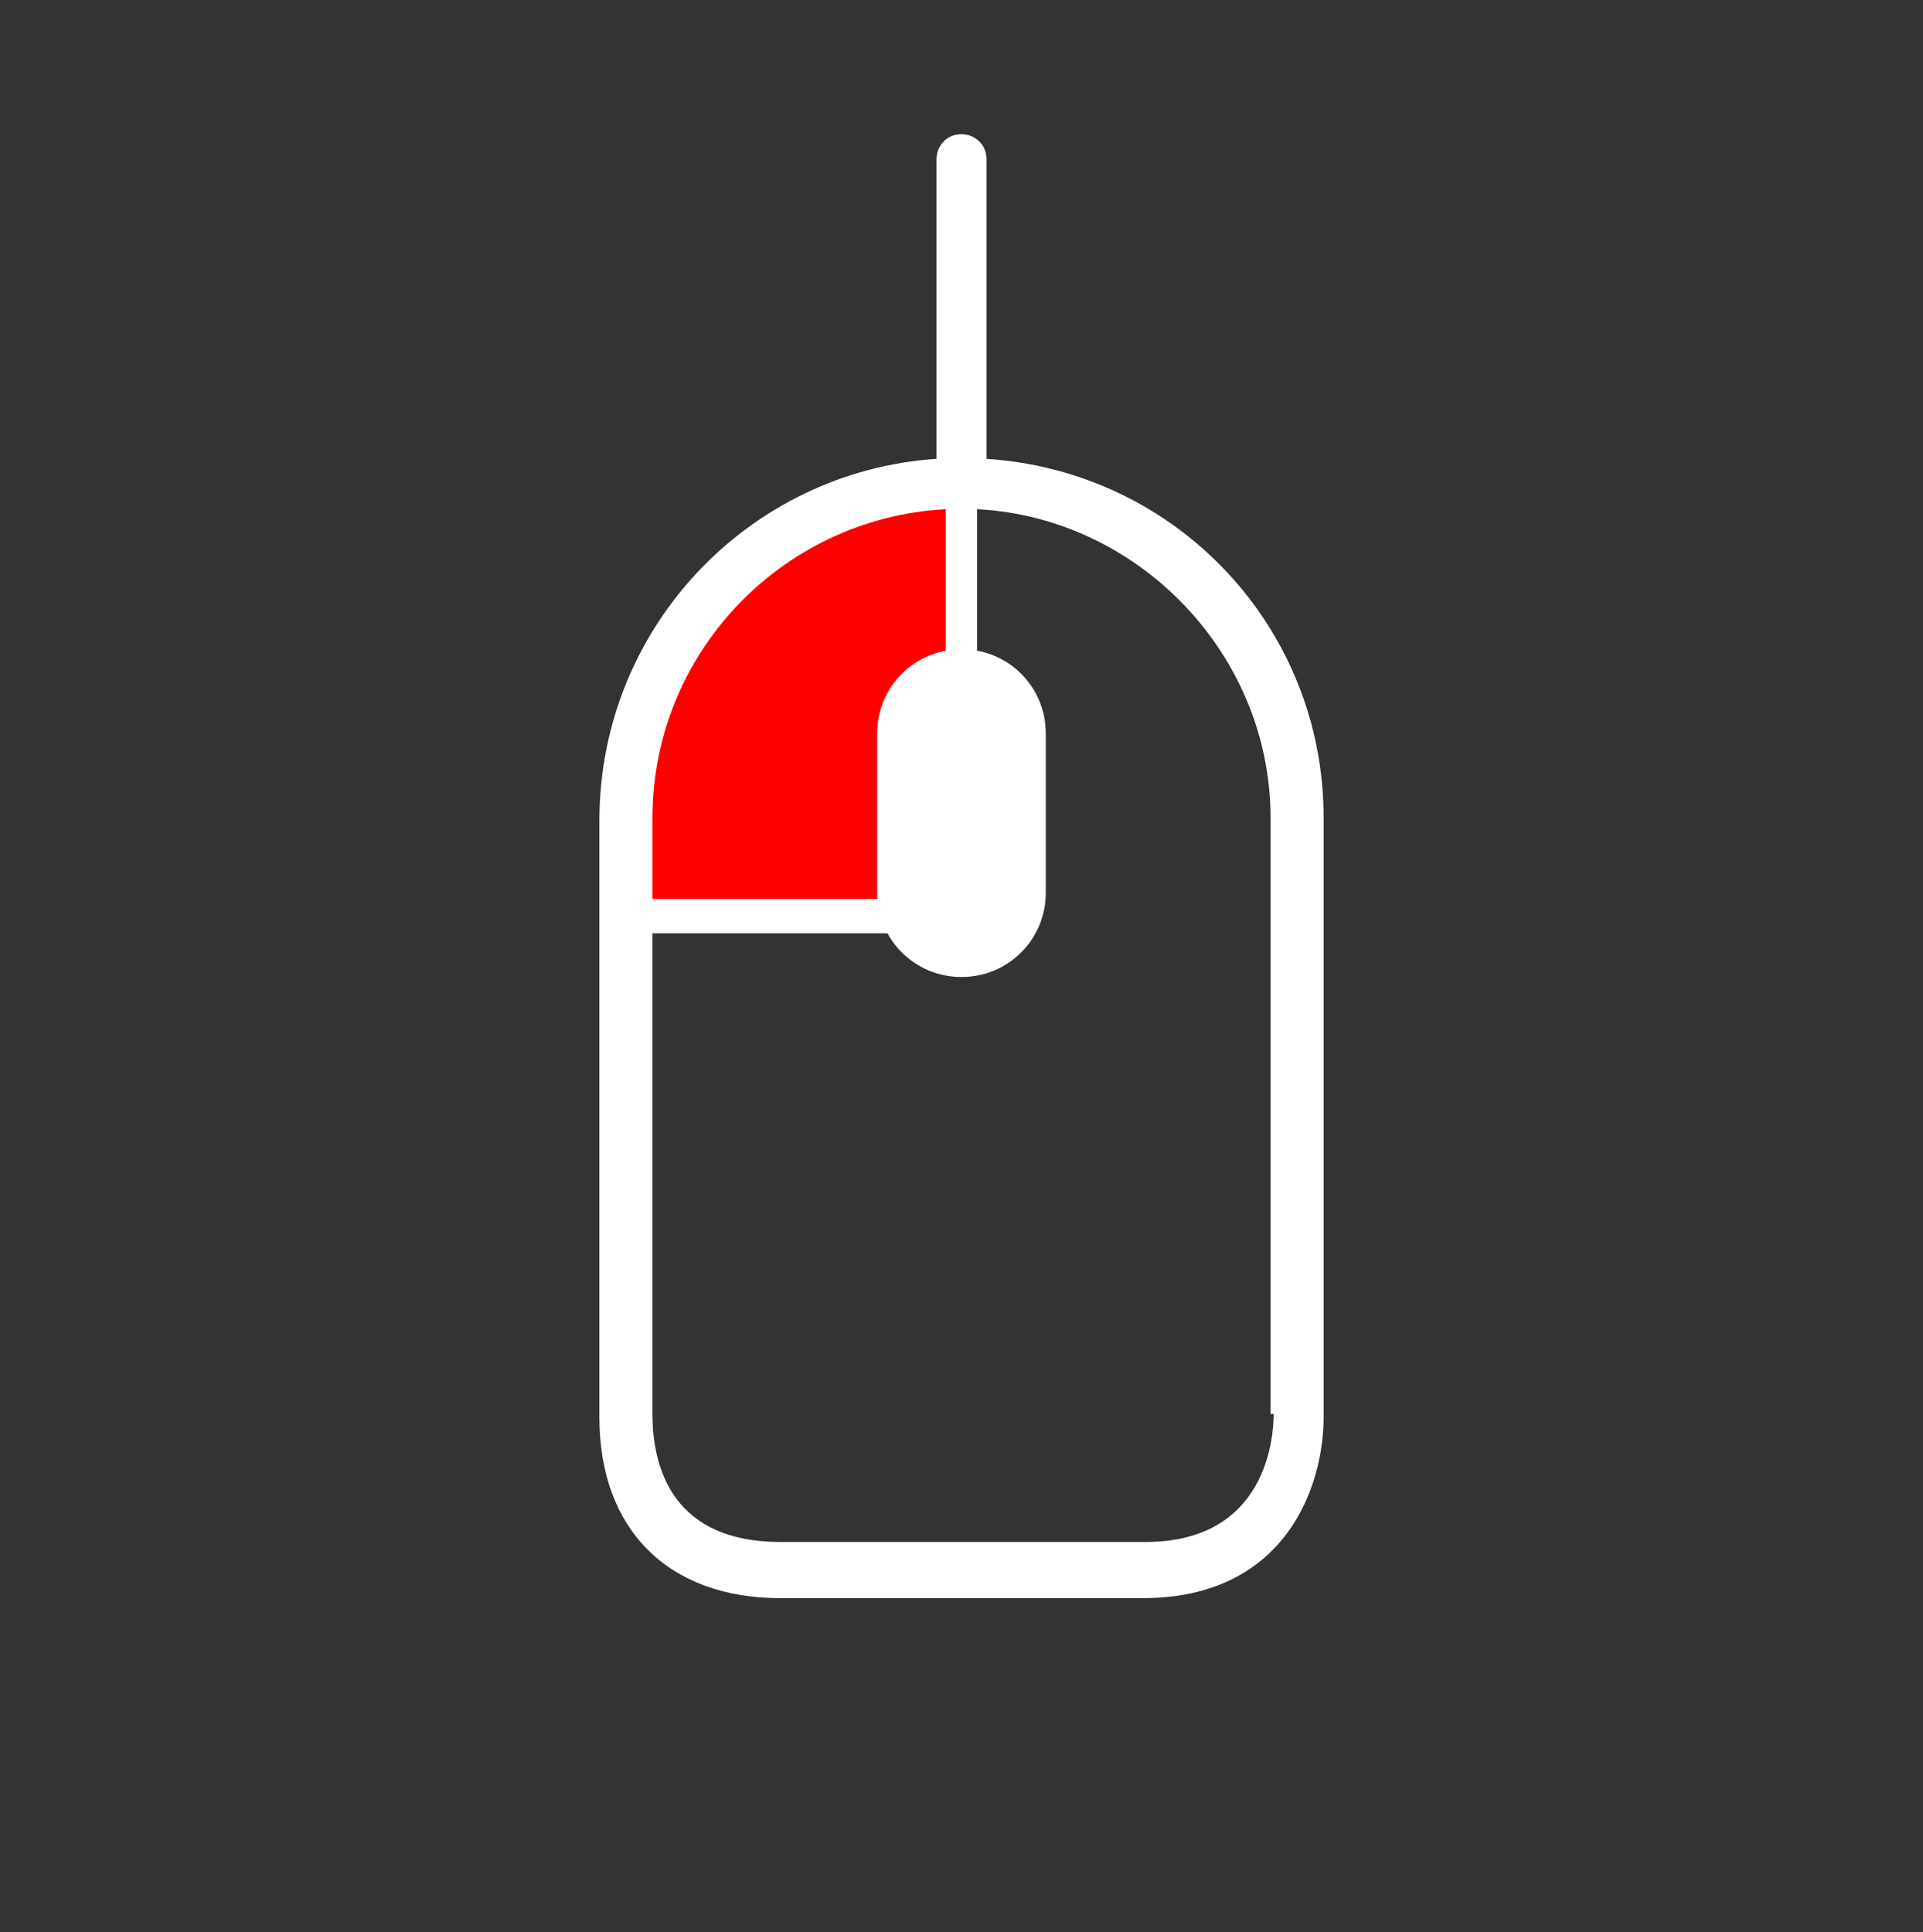
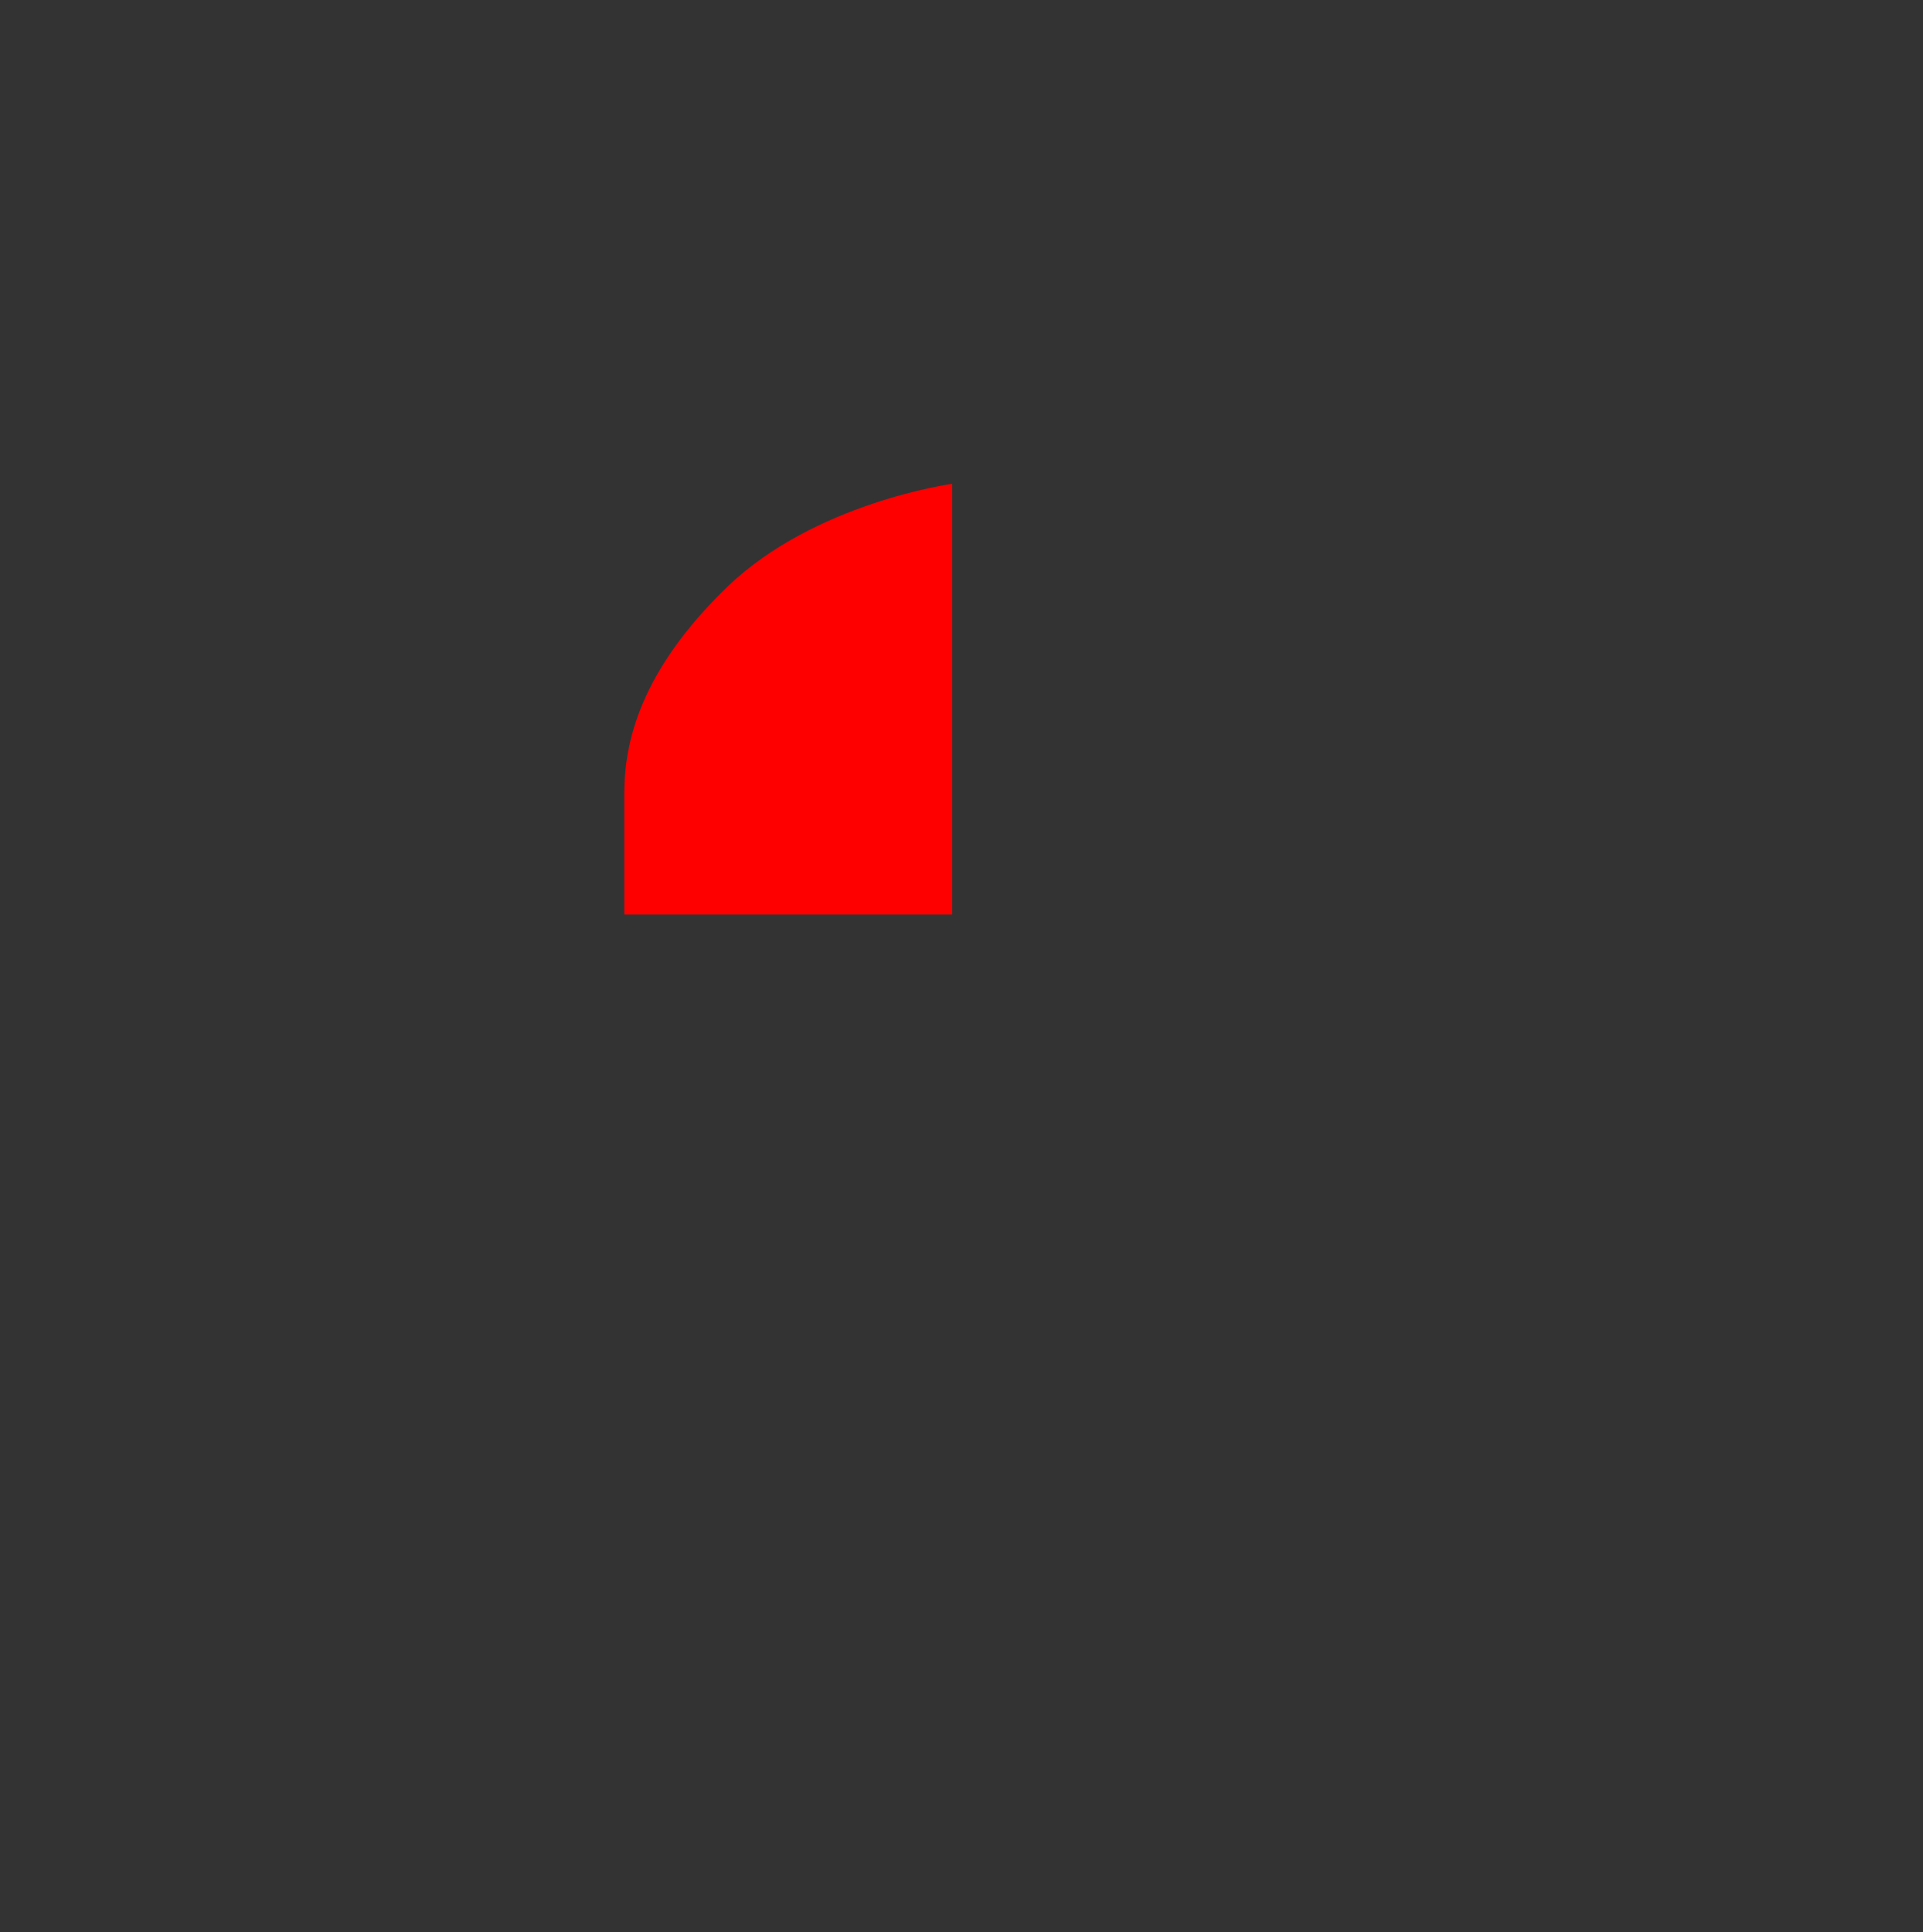
<svg xmlns="http://www.w3.org/2000/svg" version="1.0" id="Layer_4" x="0px" y="0px" viewBox="0 0 61.6 61.9" style="enable-background:new 0 0 61.6 61.9;" xml:space="preserve">
  <rect x="0" y="0" width="61.6" height="61.9" fill="#333333" stroke="none" />
  <style type="text/css">
	.st0{fill:#FF0000;}
	.st1{fill:#FFFFFF;}
</style>
  <g>
    <g>
      <path class="st0" d="M20,29.3h10.5V15.5c0,0-4.4,0.6-7.2,3.3s-3.3,5-3.3,6.6C20,27.1,20,29.3,20,29.3z" />
-       <path class="st1" d="M31.6,14.7V5.1c0-0.5-0.4-0.8-0.8-0.8c-0.5,0-0.8,0.4-0.8,0.8v9.6c-6,0.4-10.8,5.4-10.8,11.6v19.1    c0,3.6,2.2,5.8,5.8,5.8h11.6c4.6,0,5.8-3.6,5.8-5.8V26.2C42.4,20.1,37.7,15.1,31.6,14.7z M40.8,45.3c0,0.7-0.2,4.1-4.1,4.1H25    c-3.4,0-4.1-2.3-4.1-4.1V26.2c0-5.5,4.5-9.9,9.9-9.9s9.9,4.5,9.9,9.9V45.3z M30.8,20.8c-1.5,0-2.7,1.2-2.7,2.7v5.1    c0,1.5,1.2,2.7,2.7,2.7c1.5,0,2.7-1.2,2.7-2.7v-5.1C33.5,22,32.3,20.8,30.8,20.8z" />
-       <rect x="20" y="28.8" class="st1" width="8.8" height="1.1" />
-       <rect x="26.4" y="17.8" transform="matrix(-1.836970e-16 1 -1 -1.836970e-16 49.098 -12.531)" class="st1" width="8.8" height="1" />
    </g>
  </g>
</svg>